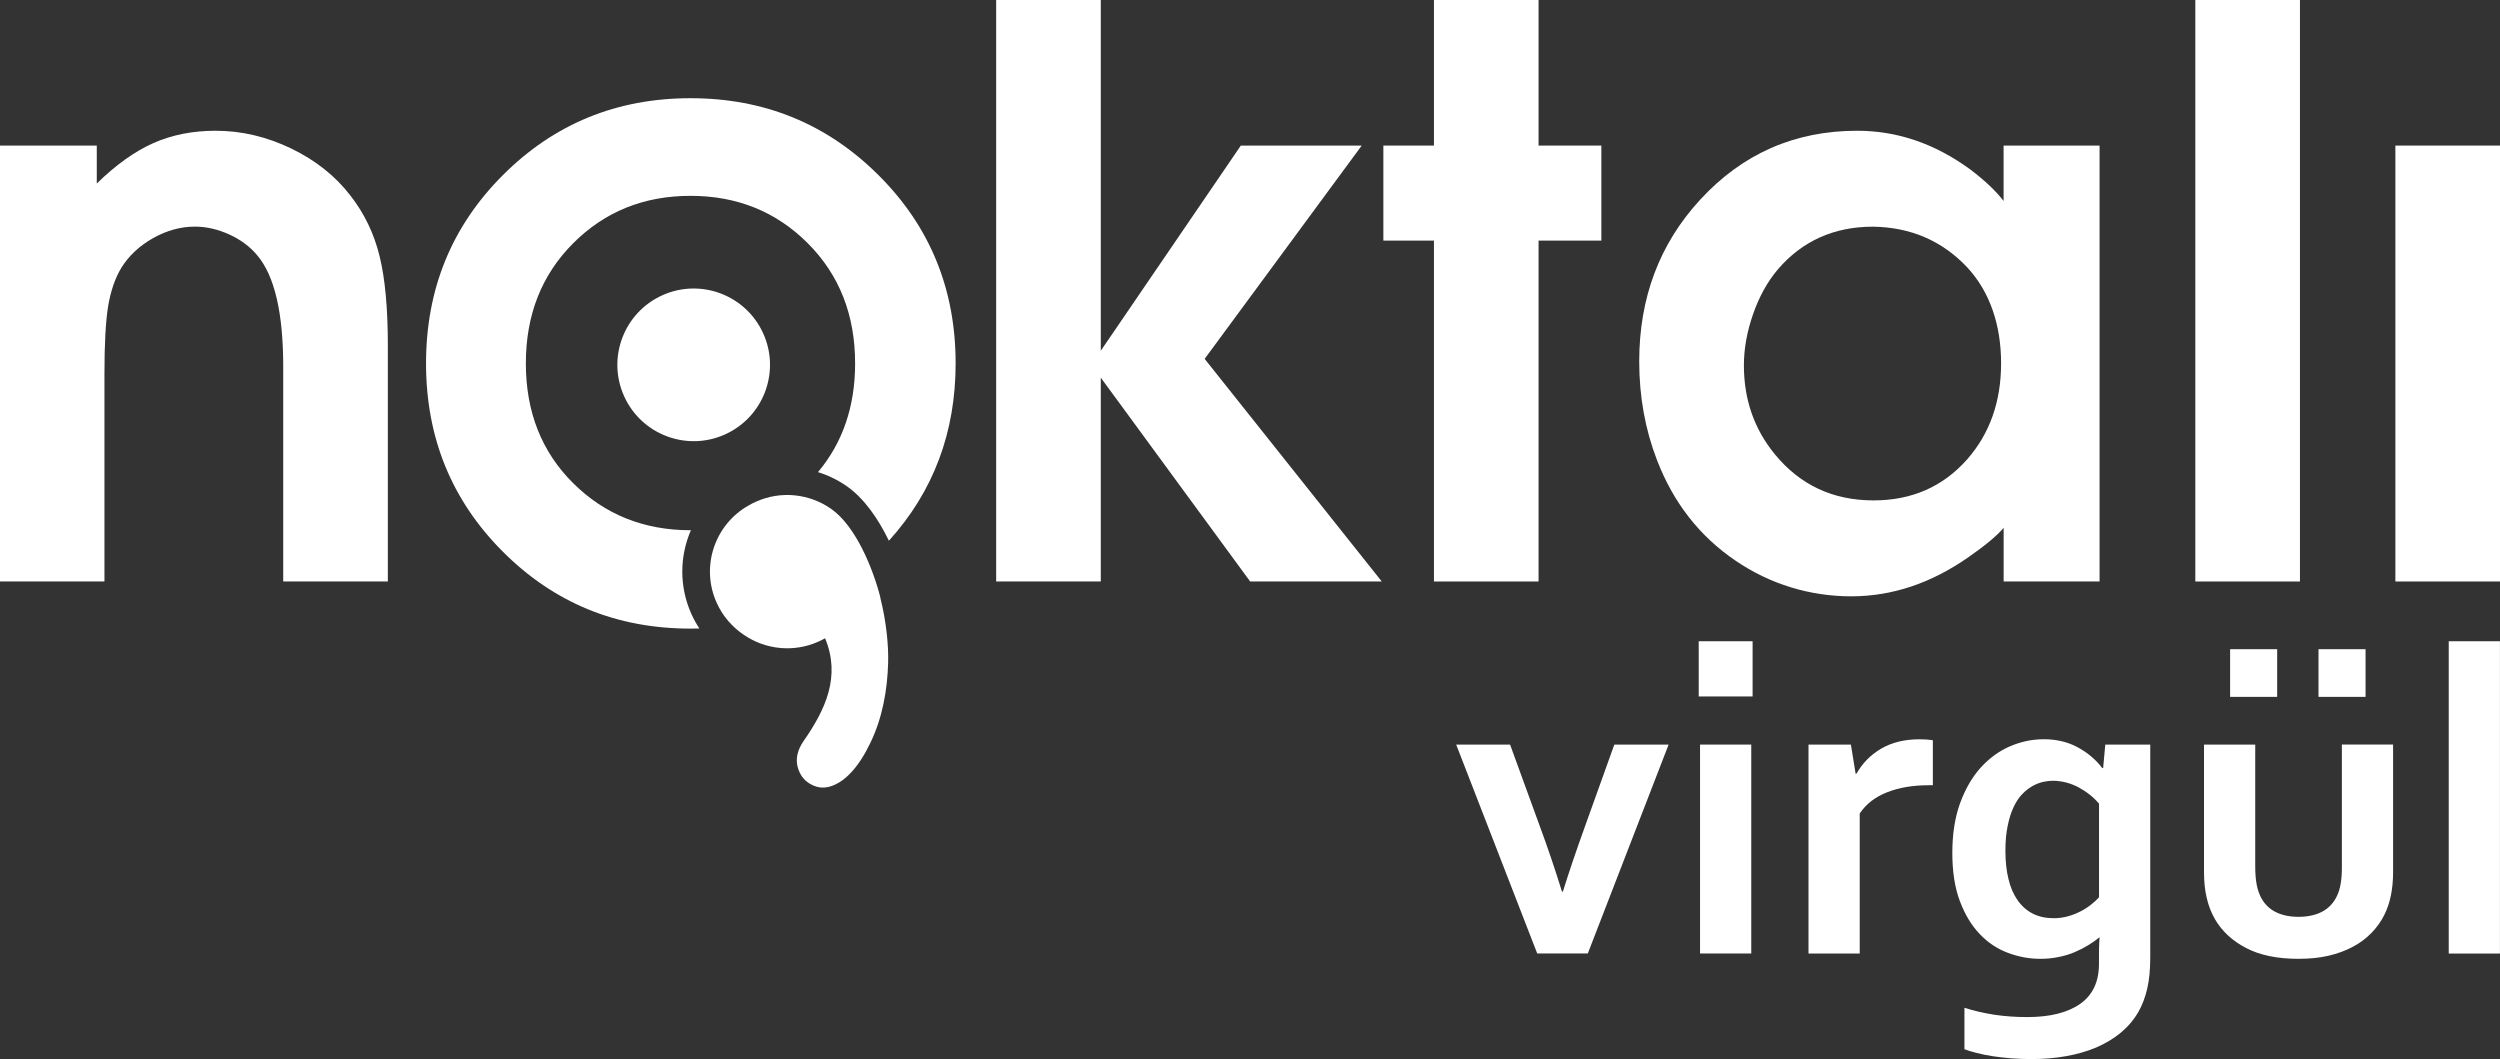
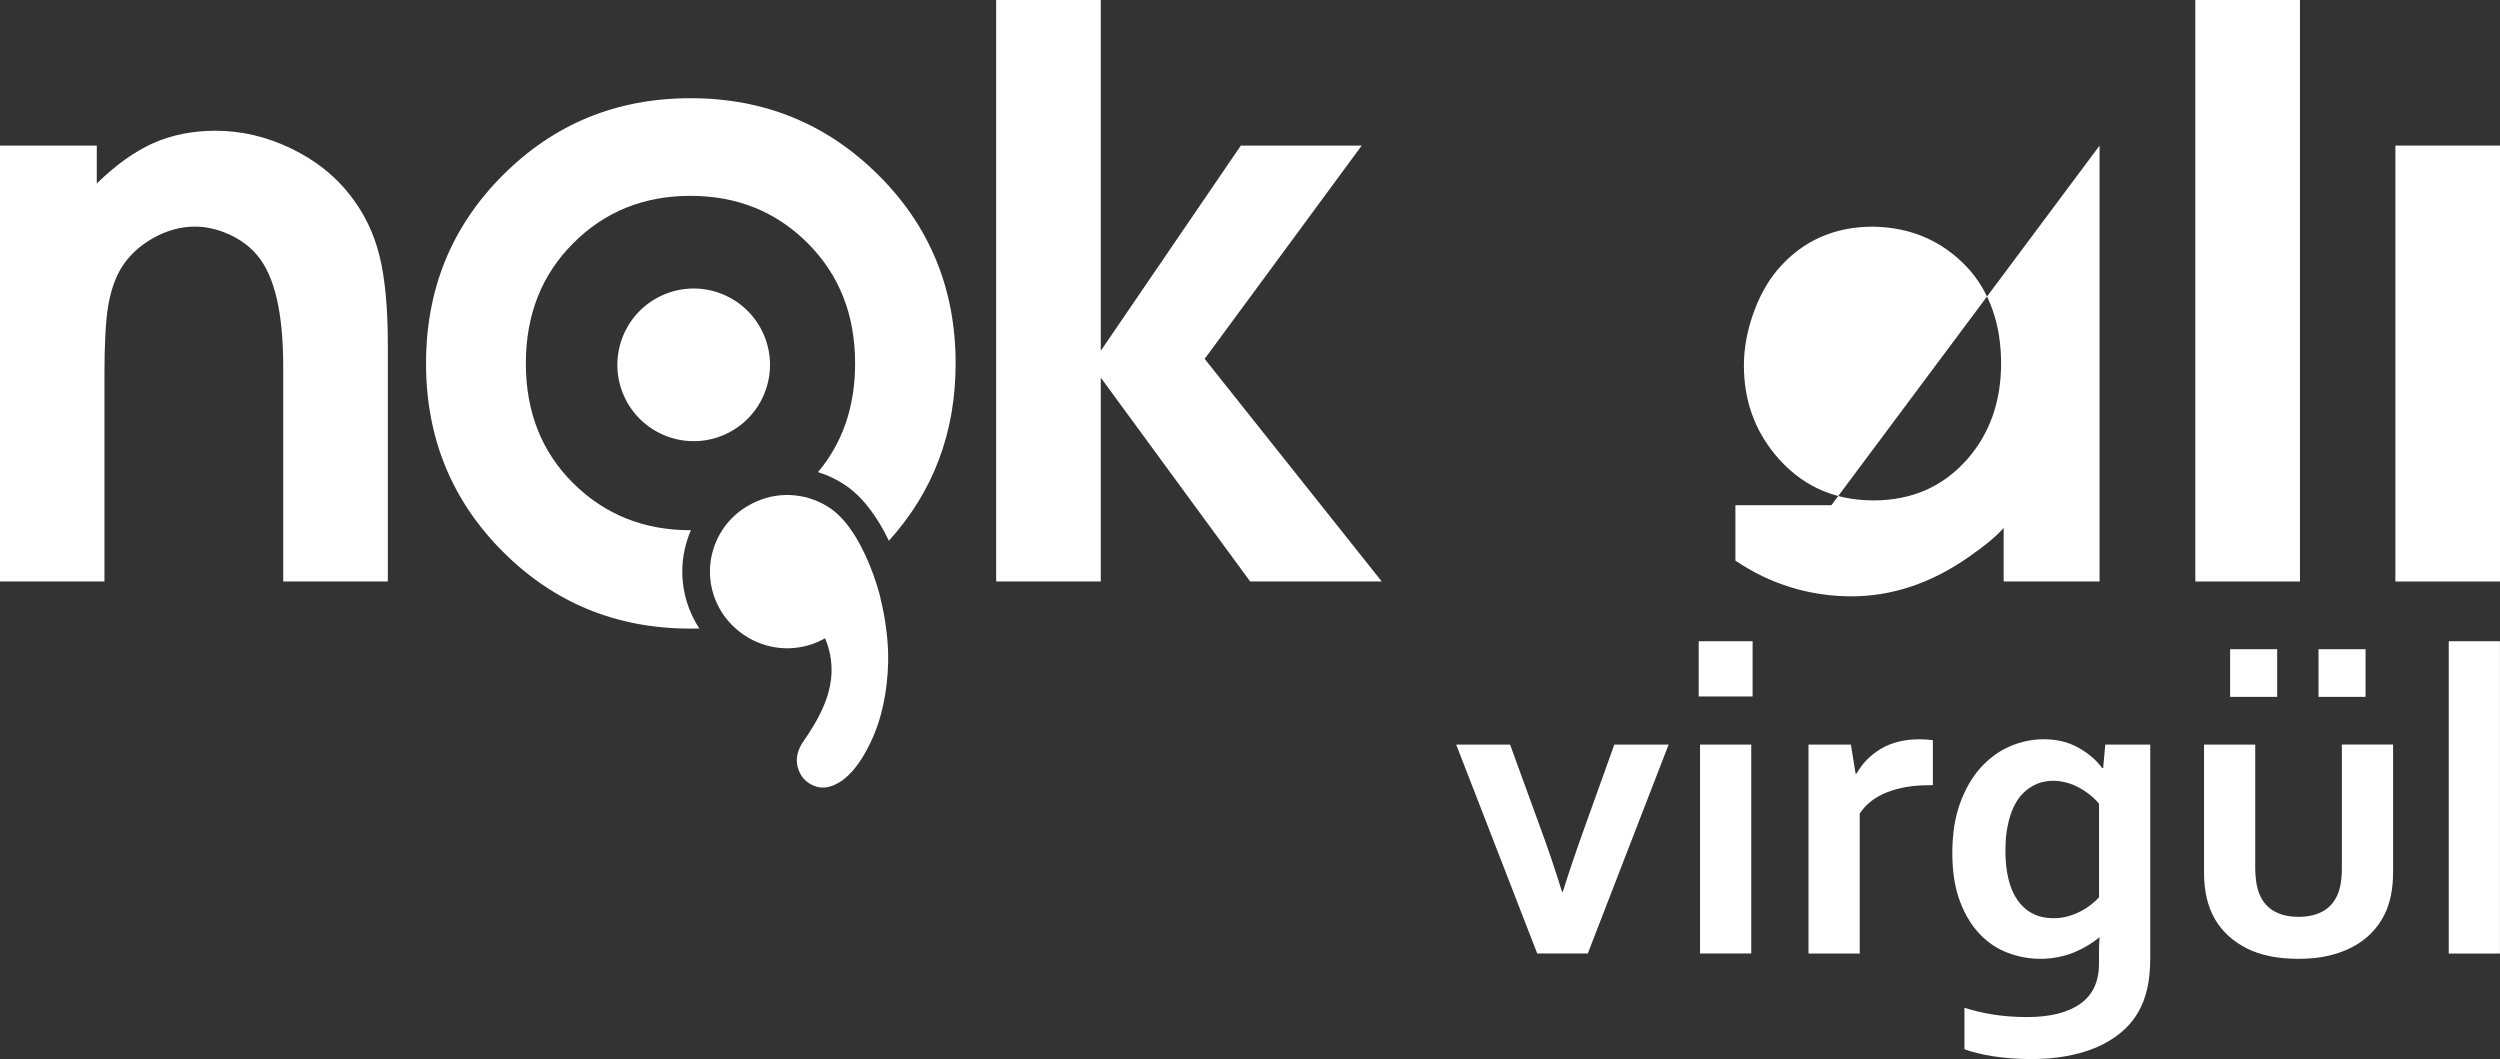
<svg xmlns="http://www.w3.org/2000/svg" id="Layer_2" data-name="Layer 2" viewBox="0 0 468.62 198.52">
  <rect x="0" y="0" width="468.62" height="198.52" fill="#333333" stroke="none" />
  <defs>
    <style>
      .cls-1 {
        fill-rule: evenodd;
      }

      .cls-1, .cls-2 {
        fill: #fff;
      }
    </style>
  </defs>
  <g id="Layer_2-2" data-name="Layer 2">
    <g id="Laag_1" data-name="Laag 1">
      <path class="cls-2" d="M131.09,117.81c-.55.02-1.1.02-1.66.02-13.84,0-25.56-4.8-35.16-14.41-9.6-9.6-14.41-21.37-14.41-35.3s4.8-25.69,14.41-35.3c9.6-9.6,21.32-14.41,35.16-14.41s25.58,4.8,35.23,14.41c9.65,9.6,14.47,21.37,14.47,35.3,0,12.95-4.17,24.03-12.51,33.24-1.98-4.1-4.62-7.93-7.89-10.22-1.68-1.17-3.5-2.05-5.4-2.64,4.64-5.53,6.96-12.32,6.96-20.38,0-9.1-2.96-16.61-8.88-22.53s-13.24-8.88-21.98-8.88-16.07,2.96-21.98,8.88c-5.92,5.92-8.88,13.43-8.88,22.53s2.96,16.59,8.88,22.46c5.92,5.87,13.25,8.81,21.98,8.81h.08c-2.11,4.86-2.23,10.55.1,15.72.42.94.92,1.84,1.48,2.69" />
      <path class="cls-1" d="M165.01,112.03c1.14,4.52,1.56,8.96,1.47,12.22-.15,5.18-1.08,10.35-3.35,15.04-.96,1.99-2.29,4.26-4,5.93-.8.79-1.69,1.45-2.67,1.89-1.29.58-2.58.73-3.91.17-1.24-.52-2.15-1.34-2.7-2.58-.54-1.2-.61-2.36-.32-3.47.19-.76.55-1.5,1.03-2.22,4.18-5.98,7.08-12.19,4.1-19.37-.39.22-.79.42-1.2.61-4.7,2.12-9.95,1.5-13.94-1.19l-.1-.07h0c-2.15-1.44-3.94-3.47-5.08-6-3.06-6.78-.36-14.7,6.02-18.26l.12-.07h0c.38-.22.77-.42,1.18-.6,4.78-2.16,10.12-1.48,14.13,1.32,4.63,3.23,7.88,11.27,9.24,16.64M124.15,55.35c7.2-3.25,15.67-.04,18.92,7.16s.04,15.67-7.16,18.92-15.67.04-18.92-7.16-.04-15.67,7.16-18.92Z" />
      <rect class="cls-2" x="449.01" y="27.29" width="19.61" height="81.71" />
      <rect class="cls-2" x="411.51" width="19.61" height="109" />
-       <path class="cls-2" d="M351.1,42.49c-7.35,0-13.32,2.7-17.89,8.06-1.93,2.29-3.46,5.07-4.6,8.33-1.14,3.27-1.72,6.48-1.72,9.61,0,6.4,1.93,11.96,5.83,16.7,4.74,5.75,10.89,8.61,18.47,8.61,7.16,0,12.99-2.56,17.51-7.65,4.28-4.85,6.4-10.87,6.4-18.06s-2.12-13.45-6.4-18.03c-4.68-4.93-10.54-7.46-17.59-7.57M393.56,27.29v81.71h-17.98v-10.05c-1.23,1.44-3.4,3.27-6.54,5.45-7.03,4.93-14.38,7.38-22.03,7.38s-15.17-2.23-21.71-6.7c-6.7-4.55-11.6-10.81-14.68-18.79-2.23-5.75-3.35-11.93-3.35-18.55,0-11.93,3.81-22.03,11.41-30.29,7.93-8.63,17.73-12.94,29.44-12.94,7.52,0,14.54,2.4,21.16,7.22,2.7,2.04,4.79,4,6.29,5.94v-10.38h17.99Z" />
-       <polygon class="cls-2" points="268.79 109 268.79 45.1 259.31 45.1 259.31 27.29 268.79 27.29 268.79 0 288.4 0 288.4 27.29 300.17 27.29 300.17 45.1 288.4 45.1 288.4 109 268.79 109" />
+       <path class="cls-2" d="M351.1,42.49c-7.35,0-13.32,2.7-17.89,8.06-1.93,2.29-3.46,5.07-4.6,8.33-1.14,3.27-1.72,6.48-1.72,9.61,0,6.4,1.93,11.96,5.83,16.7,4.74,5.75,10.89,8.61,18.47,8.61,7.16,0,12.99-2.56,17.51-7.65,4.28-4.85,6.4-10.87,6.4-18.06s-2.12-13.45-6.4-18.03c-4.68-4.93-10.54-7.46-17.59-7.57M393.56,27.29v81.71h-17.98v-10.05c-1.23,1.44-3.4,3.27-6.54,5.45-7.03,4.93-14.38,7.38-22.03,7.38s-15.17-2.23-21.71-6.7v-10.38h17.99Z" />
      <polygon class="cls-2" points="186.73 109 186.73 0 206.34 0 206.34 65.75 232.59 27.29 255.25 27.29 225.81 67.27 259.01 109 234.34 109 206.34 70.79 206.34 109 186.73 109" />
      <path class="cls-2" d="M0,109V27.29h18.14v7.11c3.57-3.49,7.11-6.02,10.59-7.57,3.49-1.55,7.38-2.32,11.71-2.32,4.85,0,9.56,1.12,14.13,3.32,4.58,2.21,8.28,5.15,11.11,8.82,2.61,3.35,4.44,7.14,5.47,11.36,1.04,4.19,1.55,9.8,1.55,16.78v44.2h-19.61v-40.28c0-10.08-1.63-17.05-4.88-20.86-1.33-1.61-3.08-2.91-5.23-3.9-2.18-.98-4.3-1.47-6.45-1.47-2.64,0-5.26.71-7.82,2.15-2.56,1.44-4.55,3.3-5.94,5.53-1.23,2.02-2.04,4.47-2.51,7.3-.46,2.86-.68,7.08-.68,12.66v38.87H0Z" />
      <path class="cls-2" d="M312.78,139.57l-15.15,39.16h-9.48l-15.19-39.16h10.1l5.45,14.96c1.56,4.2,2.98,8.4,4.28,12.6h.17c1.13-3.63,2.53-7.76,4.19-12.36l5.45-15.19h10.18,0Z" />
      <path class="cls-2" d="M318.42,120.2h10.1v10.35h-10.1v-10.35ZM318.67,139.57h9.6v39.16h-9.6v-39.16Z" />
      <path class="cls-2" d="M362.3,147.19h-.8c-2.94,0-5.52.44-7.74,1.31-2.24.87-3.95,2.19-5.16,3.99v26.25h-9.6v-39.16h7.95l.88,5.44h.17c1.13-2,2.69-3.56,4.66-4.71,1.99-1.15,4.36-1.73,7.15-1.73.97,0,1.79.06,2.5.17v8.45h-.01Z" />
      <path class="cls-2" d="M384.88,172.12c.97,0,1.88-.12,2.75-.36.87-.25,1.66-.55,2.39-.94.73-.37,1.38-.8,1.96-1.26.58-.46,1.08-.91,1.48-1.38v-17.53c-1.02-1.21-2.29-2.22-3.79-3.04-1.52-.81-3.12-1.23-4.82-1.26-.59,0-1.23.07-1.89.22-.65.15-1.32.41-2,.79-.68.39-1.31.88-1.92,1.52-.61.63-1.13,1.44-1.6,2.42-.46.97-.83,2.13-1.1,3.48-.29,1.35-.43,2.91-.43,4.71,0,1.96.19,3.73.57,5.27.37,1.56.94,2.88,1.7,3.97s1.7,1.93,2.82,2.51,2.42.87,3.91.87M393.45,179.73c0-.54,0-1.2.01-2s.06-1.46.11-2h-.08c-.59.48-1.27.97-2.04,1.44-.77.47-1.61.9-2.54,1.3-.91.39-1.92.7-3.04.92-1.1.23-2.24.34-3.39.34-2.08,0-4.11-.37-6.1-1.12-1.97-.73-3.74-1.9-5.27-3.51-1.55-1.61-2.79-3.67-3.73-6.17-.95-2.51-1.42-5.52-1.42-9.05s.48-6.62,1.44-9.29c.97-2.65,2.24-4.87,3.82-6.64,1.6-1.78,3.42-3.12,5.49-4.03,2.07-.9,4.2-1.35,6.38-1.35,2.4,0,4.54.51,6.39,1.52,1.86,1.02,3.39,2.3,4.58,3.88h.17l.4-4.4h8.43v39.88c0,2.29-.19,4.25-.57,5.89-.39,1.64-.94,3.11-1.67,4.37-.86,1.48-1.96,2.77-3.3,3.88-1.34,1.1-2.86,2.01-4.57,2.75-1.73.73-3.6,1.27-5.64,1.63-2.06.37-4.22.55-6.51.55-1.3,0-2.57-.04-3.79-.14-1.24-.1-2.42-.23-3.51-.4-1.09-.18-2.08-.37-2.99-.61-.9-.22-1.66-.46-2.28-.7v-7.76c1.78.57,3.64.99,5.6,1.3,1.95.29,4,.44,6.15.44,4.29,0,7.6-.83,9.95-2.48,2.35-1.66,3.52-4.15,3.52-7.52v-.92h0Z" />
      <path class="cls-2" d="M434.6,121.69h8.82v8.94h-8.82v-8.94ZM418.03,121.69h8.82v8.94h-8.82v-8.94ZM430.86,179.73c-3.93,0-7.2-.66-9.78-2-2.59-1.34-4.55-3.13-5.87-5.4-.7-1.21-1.23-2.54-1.56-4-.35-1.45-.51-3.06-.51-4.84v-23.92h9.6v22.88c0,1.32.1,2.46.28,3.42.19.95.48,1.78.86,2.48.65,1.17,1.56,2.06,2.75,2.64s2.59.87,4.24.87,3.2-.32,4.42-.97c1.23-.65,2.15-1.63,2.77-2.95.62-1.26.92-3.02.92-5.29v-23.09h9.6v23.92c0,3.17-.55,5.86-1.66,8.05-.62,1.23-1.42,2.36-2.42,3.37-.98,1.01-2.14,1.88-3.48,2.58-1.32.72-2.84,1.27-4.53,1.67-1.68.39-3.56.58-5.64.58h.01Z" />
      <rect class="cls-2" x="459.01" y="120.2" width="9.6" height="58.54" />
    </g>
  </g>
</svg>